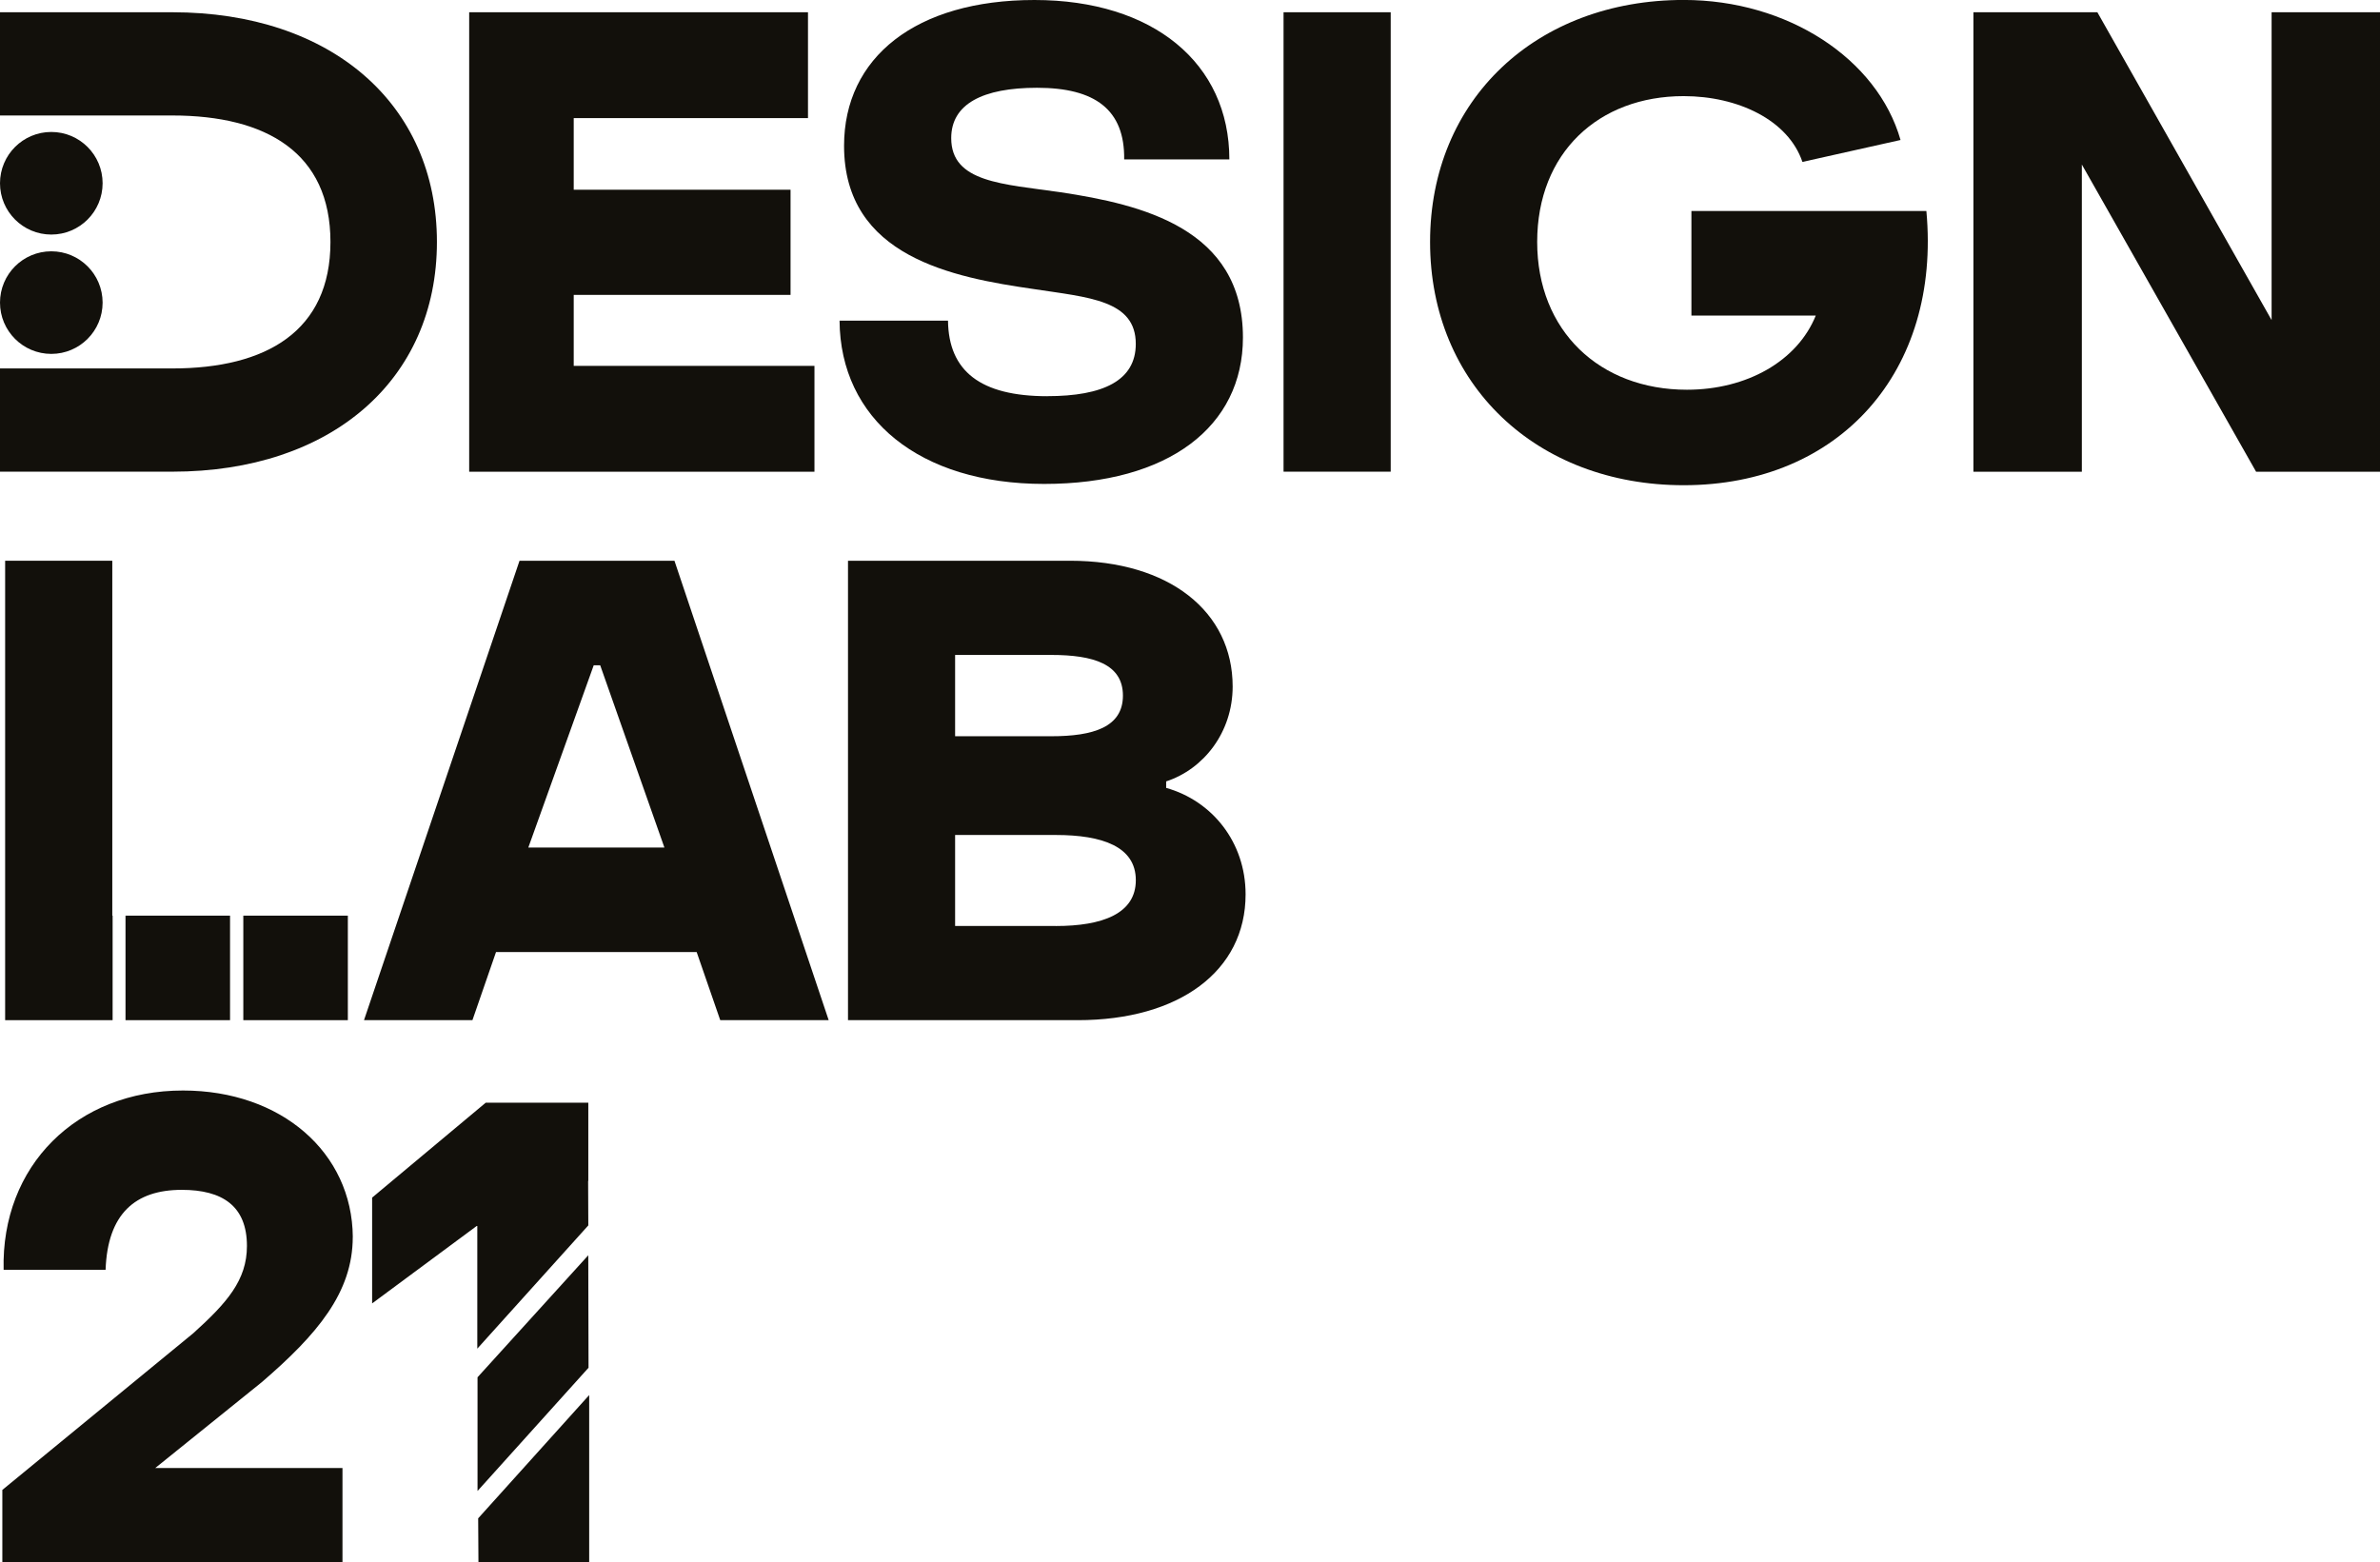
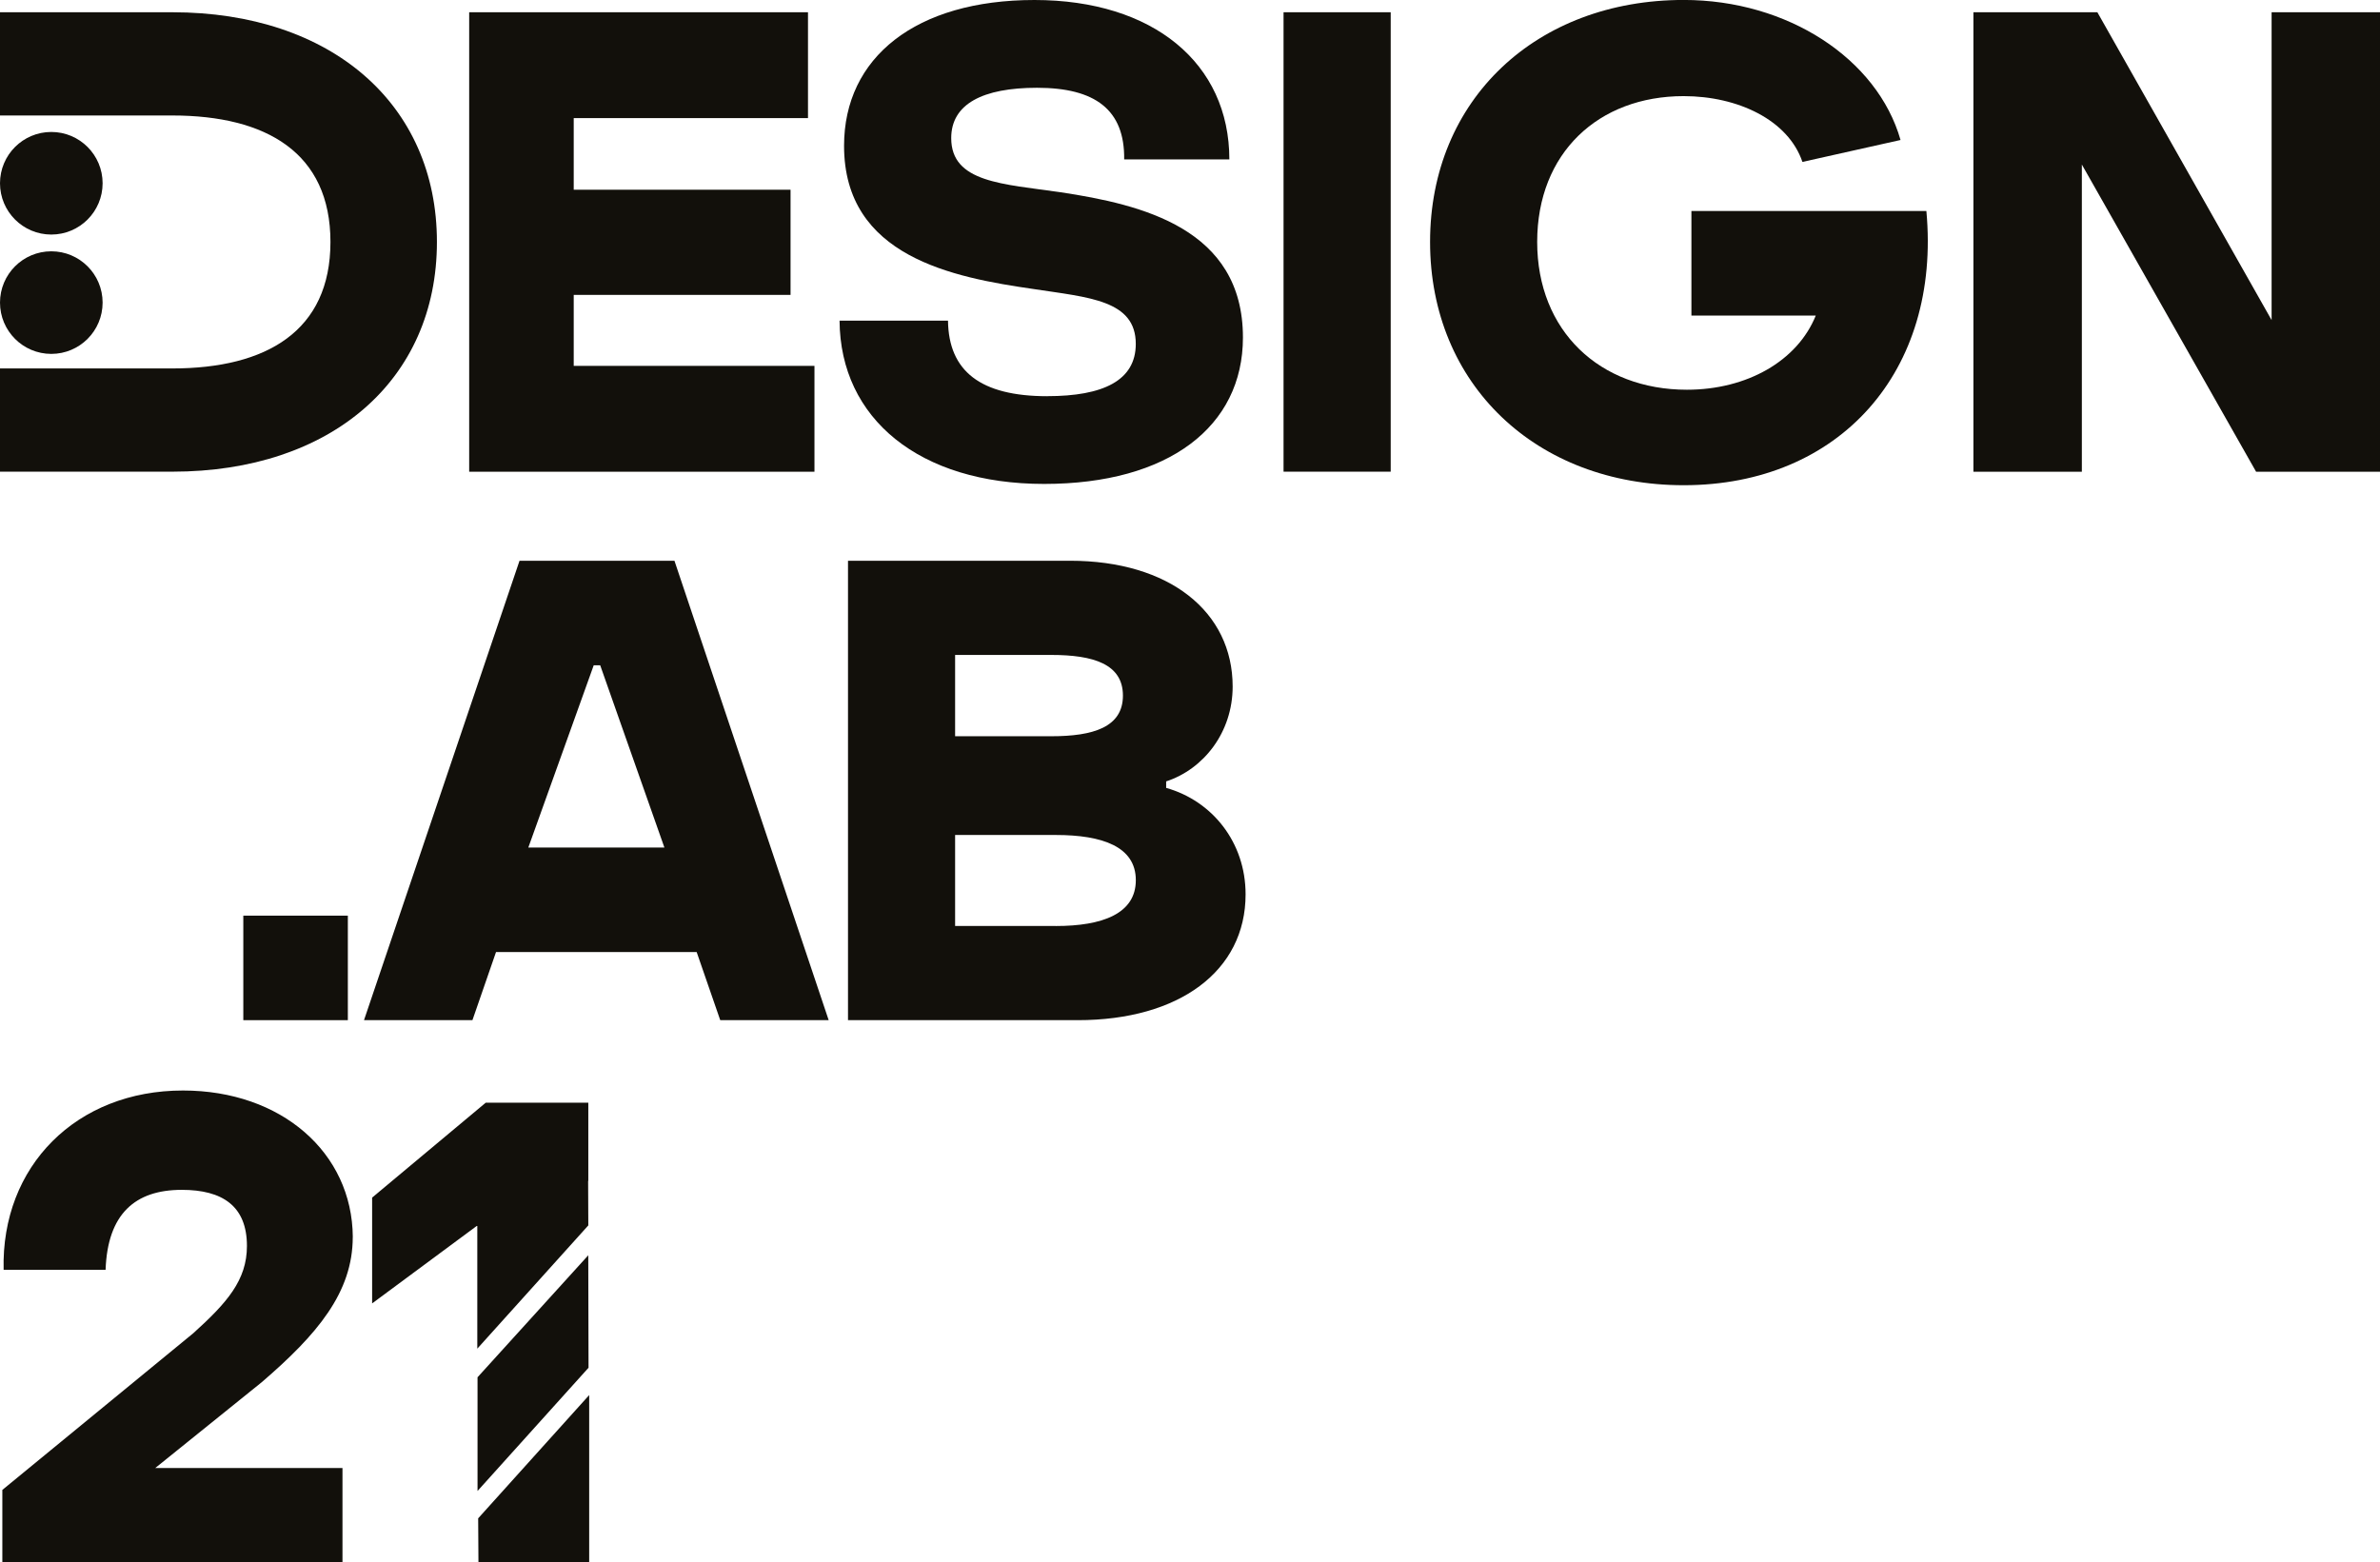
<svg xmlns="http://www.w3.org/2000/svg" id="Layer_1" viewBox="0 0 518.63 340.47">
  <defs>
    <style>.cls-1{fill:#12100b;}</style>
  </defs>
  <path class="cls-1" d="M76.88,269.59c-.14-18.42-15.61-31.92-36.99-31.92C16.68,237.66,.23,254.12,.79,276.76H23.01c.42-12.23,6.47-17.44,16.6-17.44,8.86,0,14.2,3.52,14.2,12.24,0,7.45-4.36,12.38-11.67,18.99L.51,324.72v15.75H74.63v-20.53H33.84l23.2-18.7c12.1-10.41,19.83-19.55,19.83-31.64Z" />
-   <polygon class="cls-1" points="1.12 122.21 1.12 222.34 24.54 222.34 24.54 199.56 24.47 199.56 24.47 122.21 1.12 122.21" />
  <path class="cls-1" d="M254.12,171.71v-1.41c8.16-2.67,14.49-10.69,14.49-20.67,0-16.31-13.78-27.42-35.44-27.42h-48.38v100.13h50.07c22.08,0,36.57-10.69,36.57-27.42,0-11.39-7.31-20.39-17.3-23.2Zm-45.99-28.97h20.96c9.14,0,15.61,1.97,15.61,8.86s-6.47,8.86-15.61,8.86h-20.96v-17.72Zm21.94,59.07h-21.94v-19.83h21.94c10.13,0,17.44,2.53,17.44,9.85s-7.31,9.99-17.44,9.99Z" />
  <polygon class="cls-1" points="177.48 79.74 125.02 79.74 125.02 64.27 172.27 64.27 172.27 41.35 125.02 41.35 125.02 25.74 176.07 25.74 176.07 2.67 102.24 2.67 102.24 102.81 177.48 102.81 177.48 79.74" />
  <path class="cls-1" d="M228.24,86.35c-14.63,0-21.52-5.49-21.66-16.46h-23.63c.14,21.38,17.44,35.58,44.58,35.58s43.32-12.52,43.32-31.92c0-23.77-22.08-28.97-39.66-31.64-12.66-1.83-23.91-2.11-23.91-11.81,0-7.45,6.89-10.97,18.7-10.97,12.66,0,19.13,4.78,18.99,15.61h22.92c0-20.95-16.6-34.74-42.47-34.74s-41.49,12.52-41.49,31.78c0,24.19,23.77,28.69,41.35,31.22,11.95,1.83,22.22,2.39,22.22,11.95,0,8.02-7.17,11.39-19.27,11.39Z" />
  <rect class="cls-1" x="279.7" y="2.67" width="23.35" height="100.13" />
  <polygon class="cls-1" points="495.01 2.67 495.01 69.76 457.04 2.67 430.03 2.67 430.03 102.81 453.66 102.81 453.66 35.86 491.63 102.81 518.63 102.81 518.63 2.67 495.01 2.67" />
  <path class="cls-1" d="M413.96,45.99h0s-45.38,0-45.38,0v22.78h27.1c-4.01,9.92-15.02,16.17-28.08,16.17-18.99,0-32.63-12.8-32.63-32.21s13.36-31.78,31.92-31.78c11.81,0,22.78,5.2,25.88,14.34l21.38-4.78c-5.06-17.72-24.61-30.52-47.25-30.52-32.06,0-55.27,21.66-55.27,52.74s23.2,53.02,55.27,53.02c33.89,0,56.11-24.75,52.88-59.77h-5.81Z" />
  <path class="cls-1" d="M113.21,122.21l-33.89,100.13h23.63l5.14-14.85h43.72l5.14,14.85h23.63l-33.61-100.13h-33.75Zm1.92,62.5l14.25-39.72h1.41l13.99,39.72h-29.65Z" />
  <path class="cls-1" d="M95.21,52.74c0-30.1-23.07-50.07-57.66-50.07H0V25.17H37.55c20.53,0,34.46,8.16,34.46,27.56s-13.92,27.57-34.46,27.57H0v22.5H37.55c34.6,0,57.66-19.97,57.66-50.07Z" />
  <circle class="cls-1" cx="11.18" cy="65.95" r="11.18" />
  <circle class="cls-1" cx="11.18" cy="39.94" r="11.18" />
  <rect class="cls-1" x="53.02" y="199.56" width="22.78" height="22.78" />
-   <rect class="cls-1" x="27.35" y="199.56" width="22.78" height="22.78" />
  <polygon class="cls-1" points="104.26 340.47 128.39 340.47 128.39 304.05 104.2 330.91 104.26 340.47" />
  <polygon class="cls-1" points="128.2 267.07 128.16 257.39 128.2 257.36 128.2 240.33 105.84 240.33 81.09 261.01 81.09 284.07 103.87 267.2 104.01 267.2 104.01 293.93 128.2 267.07" />
  <polygon class="cls-1" points="128.19 273.58 104.06 300.17 104.06 324.95 128.25 298.09 128.19 273.58" />
</svg>